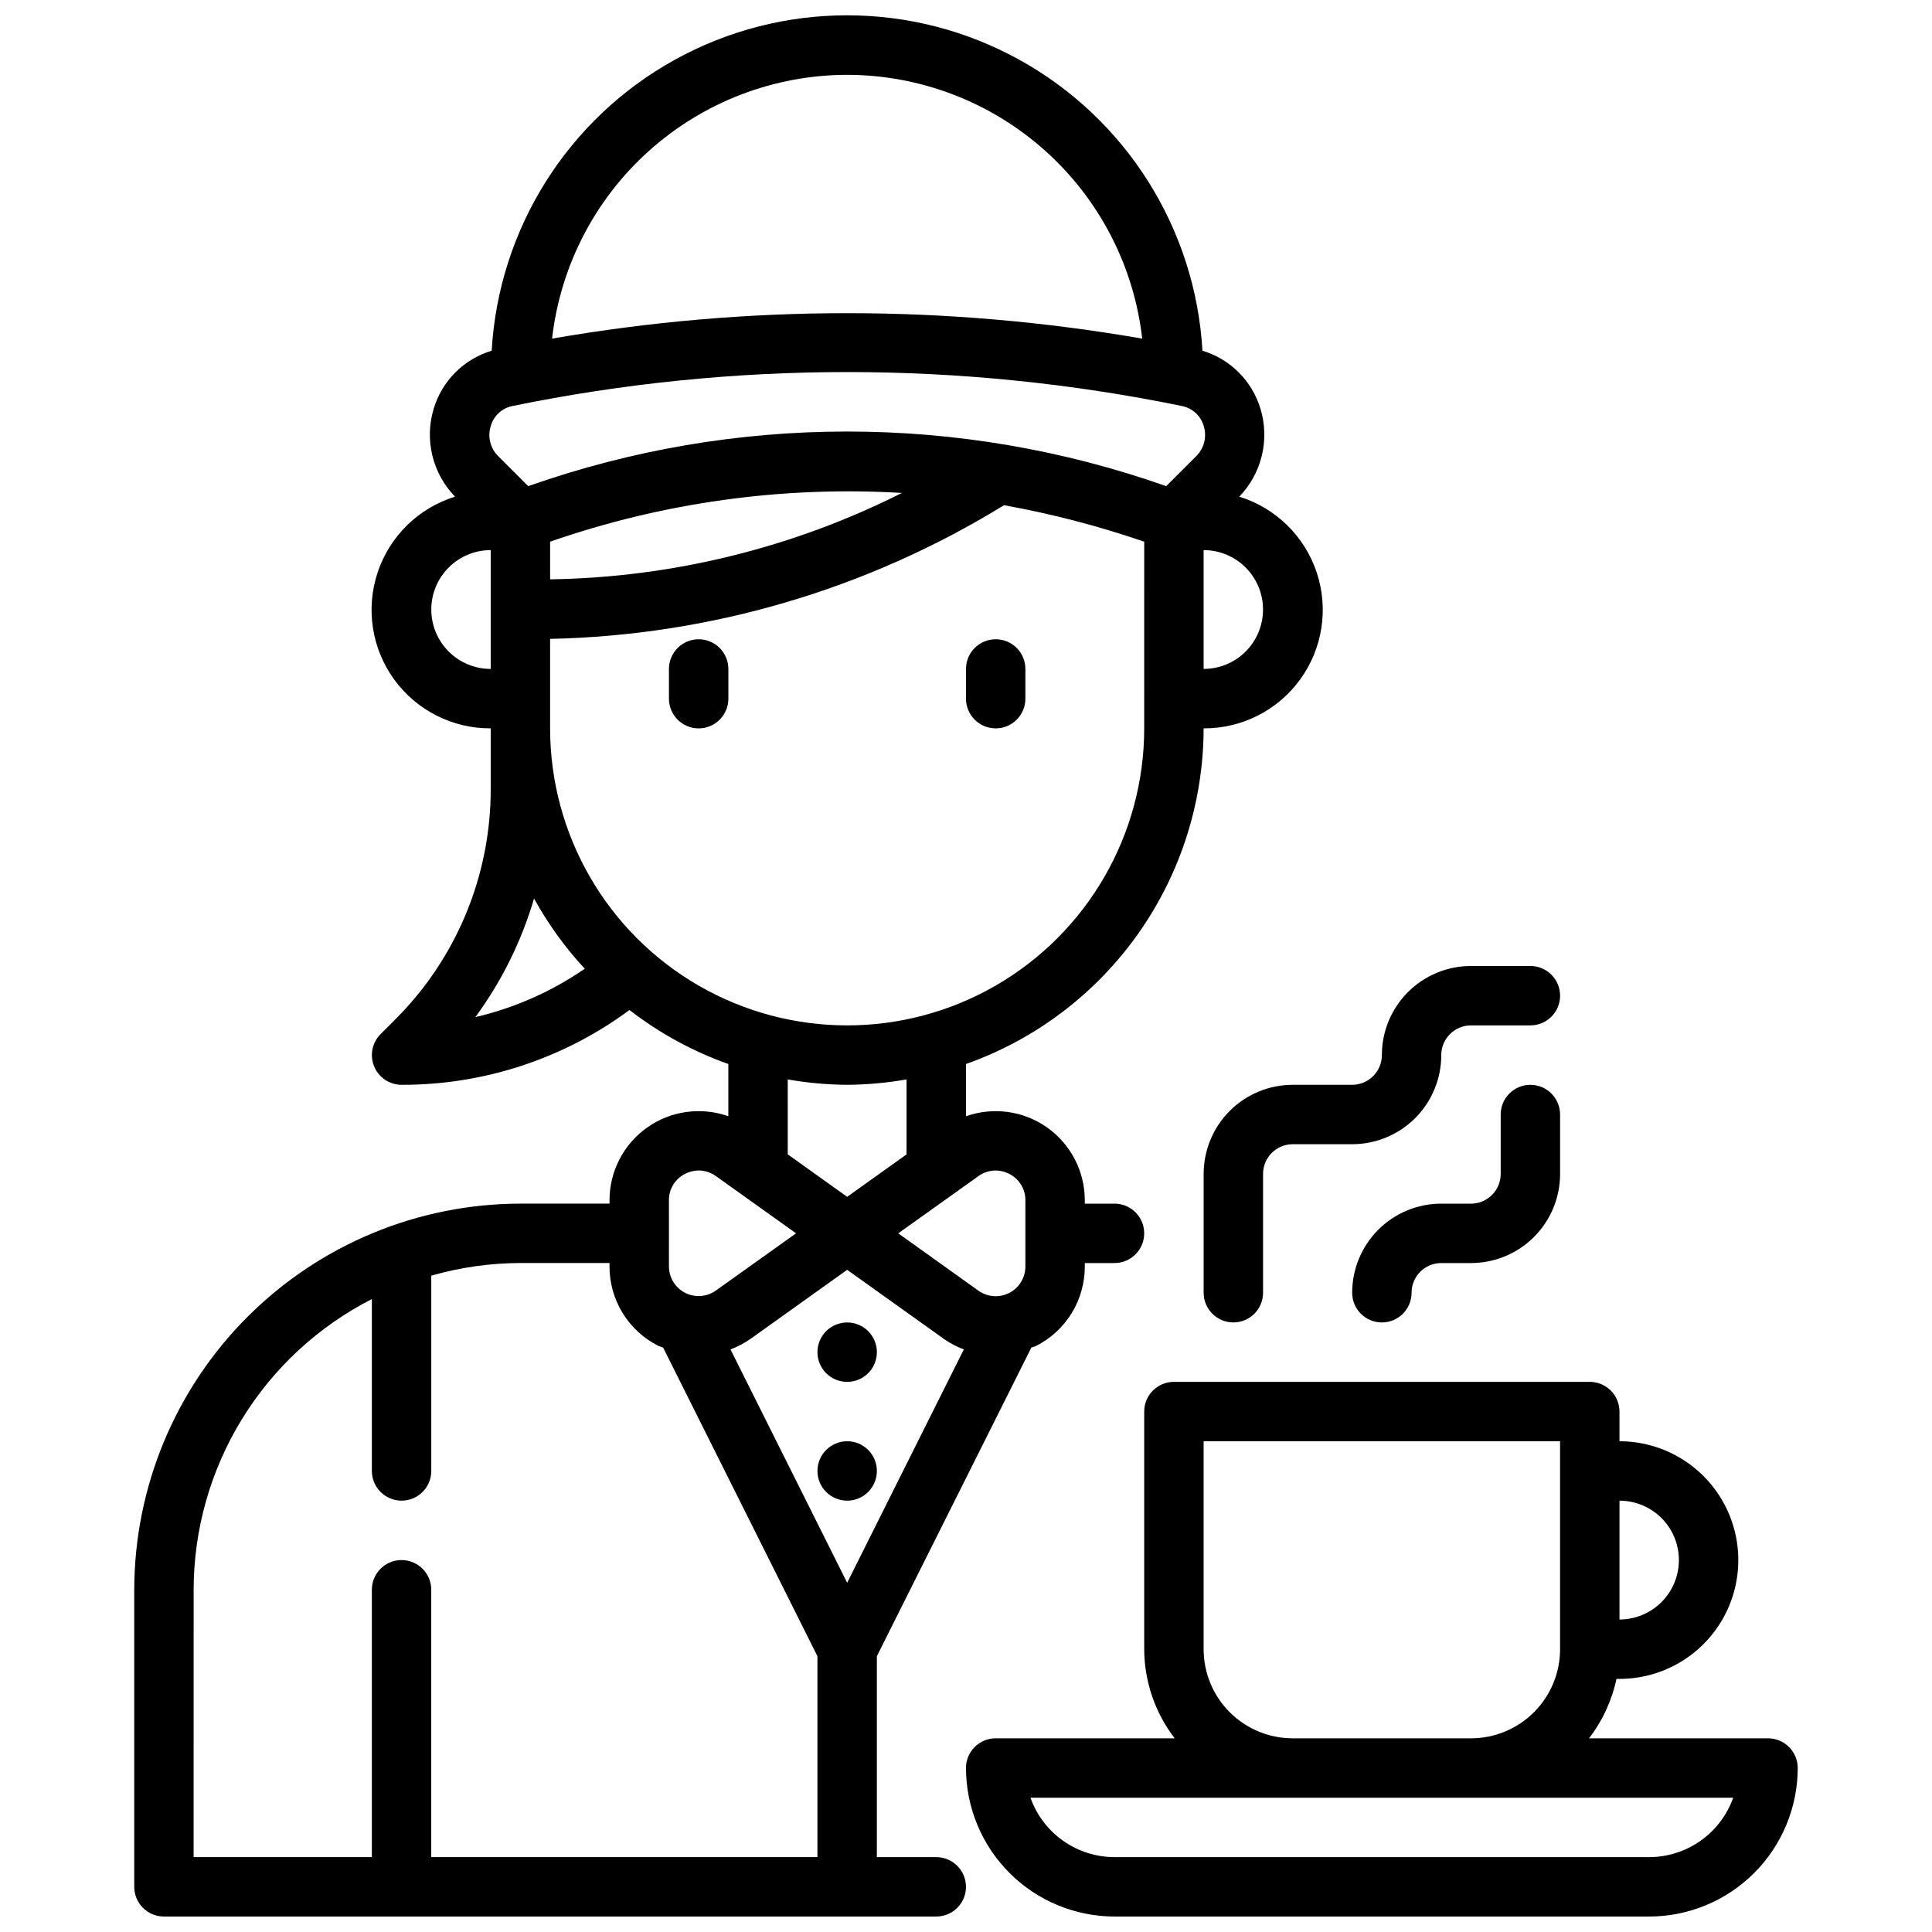
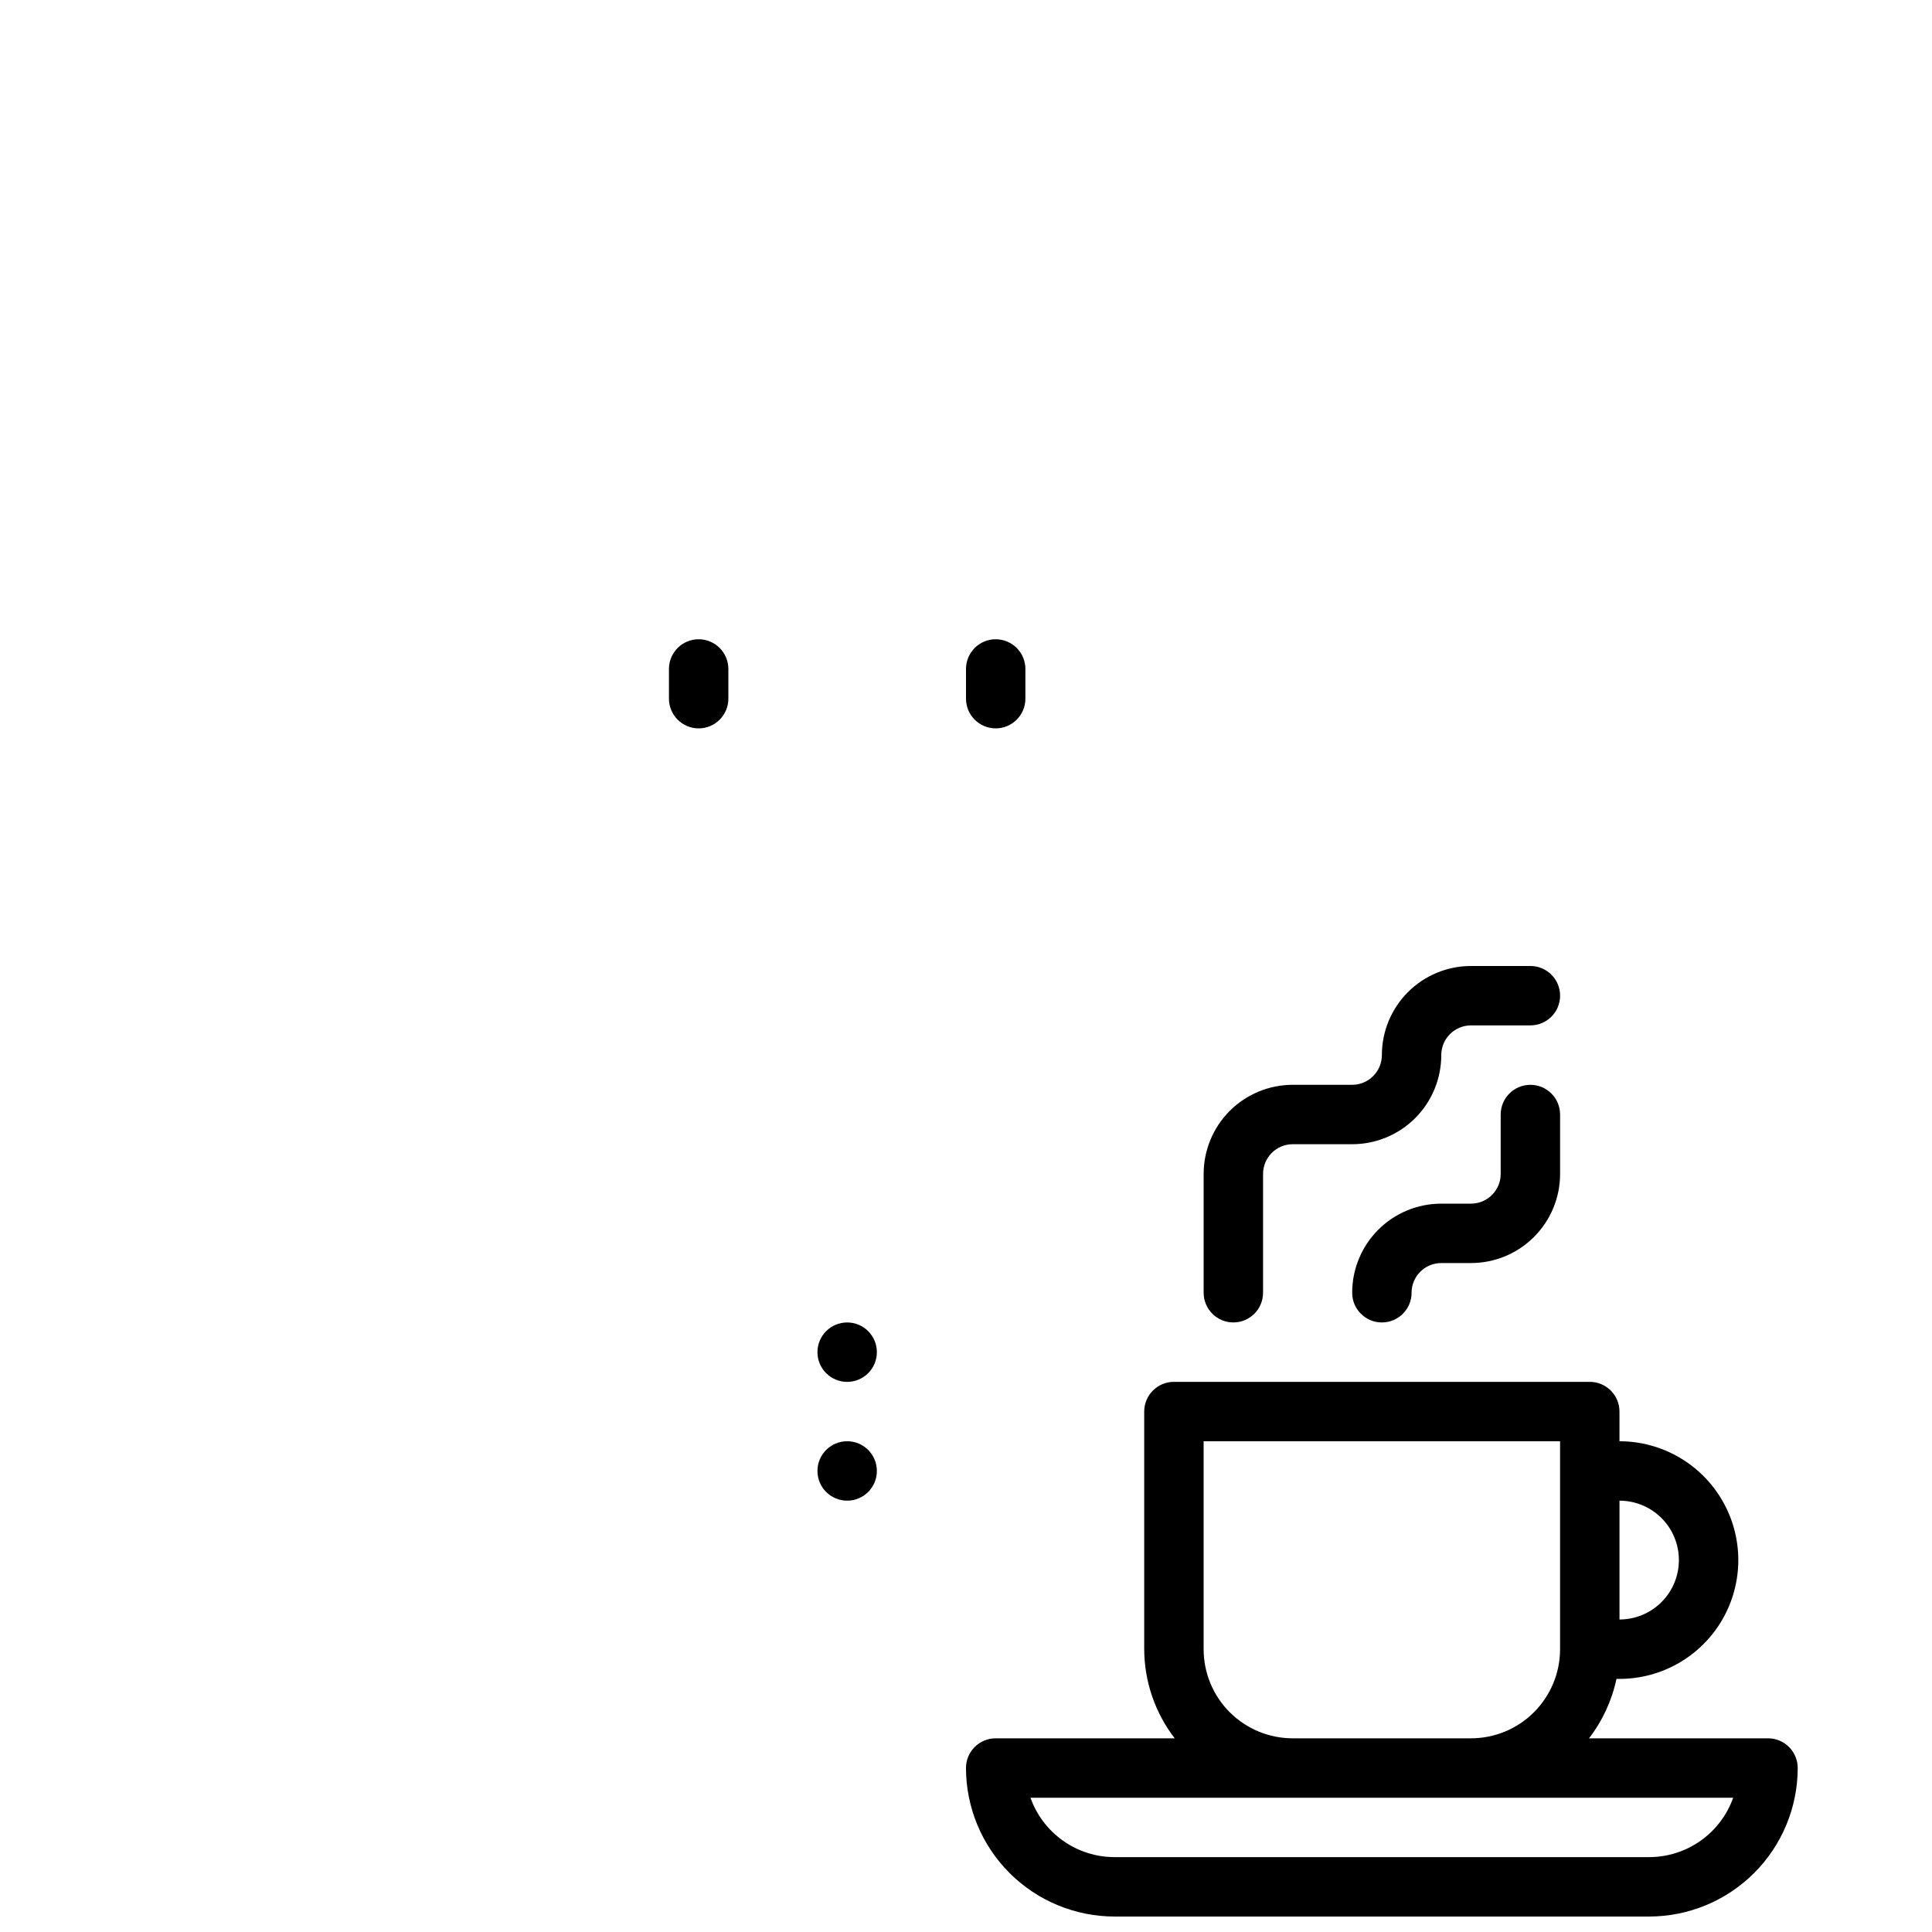
<svg xmlns="http://www.w3.org/2000/svg" width="800px" height="800px" version="1.1" viewBox="144 144 512 512">
  <defs>
    <clipPath id="b">
      <path d="m179 148.09h316v503.81h-316z" />
    </clipPath>
    <clipPath id="a">
      <path d="m400 510h221v141.9h-221z" />
    </clipPath>
  </defs>
  <g clip-path="url(#b)">
-     <path d="m392.12 636.16h-15.742v-53.246l40.934-81.781c0.457-0.195 0.945-0.293 1.402-0.52v-0.004c3.856-1.98 7.09-4.992 9.344-8.695 2.25-3.707 3.438-7.961 3.426-12.297v-0.898h7.871c4.348 0 7.871-3.523 7.871-7.871s-3.523-7.871-7.871-7.871h-7.871v-0.898c-0.004-7.668-3.727-14.855-9.984-19.281-6.258-4.426-14.277-5.535-21.504-2.981v-13.84c18.391-6.516 34.32-18.562 45.594-34.488 11.277-15.926 17.348-34.953 17.383-54.465 10.121 0.055 19.652-4.777 25.594-12.973 5.945-8.199 7.57-18.758 4.367-28.363s-10.844-17.078-20.516-20.066c2.926-3.023 4.988-6.777 5.977-10.867 0.992-4.09 0.871-8.367-0.348-12.395-2.207-7.402-7.988-13.195-15.383-15.414-1.871-32.355-20.219-61.484-48.594-77.145-28.375-15.66-62.801-15.66-91.176 0-28.371 15.66-46.723 44.789-48.594 77.145-7.394 2.219-13.176 8.012-15.379 15.414-1.215 4.031-1.328 8.312-0.332 12.402 1 4.09 3.074 7.84 6.008 10.859-9.676 2.988-17.312 10.461-20.516 20.066-3.203 9.605-1.578 20.164 4.363 28.363 5.941 8.195 15.473 13.027 25.598 12.973v15.973c0.062 22.98-9.07 45.031-25.363 61.234l-3.82 3.82c-2.25 2.25-2.922 5.637-1.703 8.574 1.219 2.941 4.086 4.859 7.269 4.863 21.738 0.055 42.918-6.894 60.395-19.824 7.918 6.129 16.762 10.961 26.199 14.312v13.84c-7.231-2.555-15.246-1.445-21.508 2.981-6.258 4.426-9.98 11.613-9.98 19.281v0.898h-23.617c-27.133 0.031-53.145 10.82-72.328 30.008-19.184 19.184-29.977 45.195-30.008 72.328v78.719c0 2.086 0.828 4.09 2.305 5.566 1.477 1.477 3.481 2.305 5.566 2.305h204.67c4.348 0 7.875-3.523 7.875-7.871s-3.527-7.871-7.875-7.871zm-49.246-137.33 25.633-18.312 25.633 18.309-0.004 0.004c1.641 1.145 3.418 2.078 5.293 2.777l-30.922 61.844-30.922-61.844c1.871-0.699 3.648-1.633 5.289-2.777zm68.598-43.73c2.641 1.328 4.297 4.043 4.266 7v17.539c0 2.949-1.648 5.652-4.273 7s-5.781 1.117-8.18-0.602l-21.238-15.191 21.254-15.168v-0.004c2.391-1.73 5.559-1.953 8.172-0.574zm35.754-118.08c0 28.121-15.004 54.109-39.359 68.172-24.355 14.062-54.363 14.062-78.723 0-24.355-14.062-39.359-40.051-39.359-68.172v-23.711c42.531-0.898 84.055-13.129 120.29-35.426 12.613 2.277 25.035 5.512 37.156 9.668zm-157.44-49.469c29.922-10.402 61.605-14.793 93.23-12.918-28.949 14.574-60.824 22.402-93.23 22.898zm188.93 17.98c0 4.176-1.66 8.18-4.609 11.133-2.953 2.953-6.961 4.609-11.133 4.609v-31.488c4.172 0 8.18 1.66 11.133 4.613 2.949 2.953 4.609 6.957 4.609 11.133zm-110.21-141.7c19.34 0.027 37.996 7.168 52.414 20.059 14.418 12.887 23.594 30.629 25.777 49.848-51.742-8.992-104.64-8.992-156.39 0 2.188-19.219 11.359-36.961 25.781-49.848 14.418-12.891 33.074-20.031 52.414-20.059zm-94.465 93.098c0.766-2.723 2.996-4.785 5.769-5.332 58.531-11.996 118.89-11.996 177.42 0 2.777 0.547 5.008 2.609 5.773 5.332 0.875 2.805 0.117 5.863-1.969 7.934l-7.973 7.973h-0.004c-54.703-19.301-114.37-19.301-169.07 0l-7.973-7.973c-2.086-2.07-2.848-5.129-1.969-7.934zm-15.746 48.602c0-4.176 1.66-8.18 4.613-11.133 2.953-2.953 6.957-4.613 11.133-4.613v31.488c-4.176 0-8.18-1.656-11.133-4.609-2.953-2.953-4.613-6.957-4.613-11.133zm27.23 76.586c3.707 6.727 8.219 12.977 13.438 18.609-8.777 6.047-18.613 10.398-28.992 12.824 6.973-9.492 12.238-20.129 15.555-31.434zm82.98 49.367c5.277-0.035 10.543-0.512 15.742-1.426v19.867l-15.742 11.242-15.742-11.25-0.004-19.859c5.199 0.914 10.465 1.391 15.746 1.426zm-47.23 30.59h-0.004c-0.02-2.949 1.633-5.652 4.266-6.977 1.113-0.586 2.352-0.898 3.606-0.91 1.637 0.004 3.231 0.523 4.559 1.477l21.262 15.18-21.254 15.168c-2.398 1.707-5.547 1.934-8.168 0.586-2.617-1.344-4.266-4.043-4.269-6.984zm-125.96 103.23c0.02-15.945 4.438-31.574 12.773-45.168 8.332-13.594 20.258-24.621 34.461-31.871v45.551c0 4.348 3.523 7.871 7.871 7.871 4.348 0 7.871-3.523 7.871-7.871v-51.754c7.68-2.203 15.629-3.332 23.617-3.352h23.617v0.898c-0.012 4.34 1.18 8.598 3.441 12.305 2.262 3.703 5.5 6.711 9.367 8.688 0.457 0.227 0.945 0.324 1.402 0.52l40.891 81.785v53.246h-102.34v-70.848c0-4.348-3.523-7.875-7.871-7.875-4.348 0-7.871 3.527-7.871 7.875v70.848h-47.234z" />
-   </g>
+     </g>
  <path d="m376.38 502.34c0 4.348-3.523 7.871-7.871 7.871-4.348 0-7.875-3.523-7.875-7.871 0-4.348 3.527-7.875 7.875-7.875 4.348 0 7.871 3.527 7.871 7.875" />
  <path d="m376.38 533.82c0 4.348-3.523 7.871-7.871 7.871-4.348 0-7.875-3.523-7.875-7.871 0-4.348 3.527-7.875 7.875-7.875 4.348 0 7.871 3.527 7.871 7.875" />
  <g clip-path="url(#a)">
    <path d="m612.54 604.67h-47.438c3.578-4.637 6.066-10.016 7.281-15.746h0.797c11.25 0 21.645-6 27.27-15.742 5.625-9.742 5.625-21.746 0-31.488-5.625-9.742-16.02-15.746-27.27-15.746v-7.871c0-2.086-0.828-4.09-2.305-5.566-1.477-1.477-3.481-2.305-5.566-2.305h-110.21c-4.348 0-7.871 3.523-7.871 7.871v62.977c0.027 8.547 2.867 16.844 8.078 23.617h-47.438c-4.348 0-7.871 3.523-7.871 7.871 0.012 10.434 4.16 20.438 11.539 27.816 7.379 7.379 17.383 11.531 27.82 11.543h141.7c10.434-0.012 20.441-4.164 27.82-11.543 7.375-7.379 11.527-17.383 11.539-27.816 0-2.086-0.828-4.09-2.305-5.566-1.477-1.477-3.477-2.305-5.566-2.305zm-23.617-47.23v-0.004c0 4.176-1.656 8.18-4.609 11.133-2.953 2.953-6.957 4.613-11.133 4.613v-31.488c4.176 0 8.18 1.66 11.133 4.609 2.953 2.953 4.609 6.957 4.609 11.133zm-125.95 23.613v-55.105h94.461v55.105c0 6.266-2.488 12.27-6.914 16.699-4.43 4.43-10.438 6.918-16.699 6.918h-47.234c-6.262 0-12.27-2.488-16.699-6.918-4.43-4.43-6.914-10.434-6.914-16.699zm118.08 55.105h-141.7c-4.883-0.008-9.645-1.523-13.633-4.344-3.984-2.816-7.004-6.801-8.637-11.402h186.23c-1.633 4.602-4.652 8.586-8.637 11.402-3.988 2.82-8.75 4.336-13.633 4.344z" />
  </g>
  <path d="m462.98 455.1v31.488c0 4.348 3.523 7.871 7.871 7.871s7.871-3.523 7.871-7.871v-31.488c0-4.348 3.523-7.871 7.871-7.871h15.746c6.262 0 12.27-2.488 16.699-6.918 4.426-4.426 6.914-10.434 6.914-16.699 0-4.348 3.527-7.871 7.875-7.871h15.742c4.348 0 7.871-3.523 7.871-7.871s-3.523-7.871-7.871-7.871h-15.742c-6.266 0-12.273 2.488-16.699 6.914-4.43 4.43-6.918 10.438-6.918 16.699 0 2.09-0.828 4.09-2.305 5.566-1.477 1.477-3.481 2.309-5.566 2.309h-15.746c-6.262 0-12.27 2.488-16.699 6.914-4.43 4.43-6.914 10.438-6.914 16.699z" />
  <path d="m549.57 431.49c-4.348 0-7.871 3.523-7.871 7.871v15.742c0 2.09-0.828 4.09-2.305 5.566-1.477 1.477-3.481 2.309-5.566 2.309h-7.875c-6.262 0-12.27 2.484-16.699 6.914-4.426 4.43-6.914 10.438-6.914 16.699 0 4.348 3.523 7.871 7.871 7.871 4.348 0 7.871-3.523 7.871-7.871s3.523-7.871 7.871-7.871h7.875c6.262 0 12.27-2.488 16.699-6.918 4.426-4.43 6.914-10.434 6.914-16.699v-15.742c0-2.09-0.828-4.09-2.305-5.566-1.477-1.477-3.477-2.305-5.566-2.305z" />
  <path d="m329.15 313.41c-4.348 0-7.871 3.523-7.871 7.871v7.871c0 4.348 3.523 7.875 7.871 7.875 4.348 0 7.875-3.527 7.875-7.875v-7.871c0-2.086-0.832-4.09-2.309-5.566-1.473-1.477-3.477-2.305-5.566-2.305z" />
  <path d="m407.87 313.41c-4.348 0-7.871 3.523-7.871 7.871v7.871c0 4.348 3.523 7.875 7.871 7.875s7.871-3.527 7.871-7.875v-7.871c0-2.086-0.828-4.09-2.305-5.566-1.477-1.477-3.481-2.305-5.566-2.305z" />
</svg>